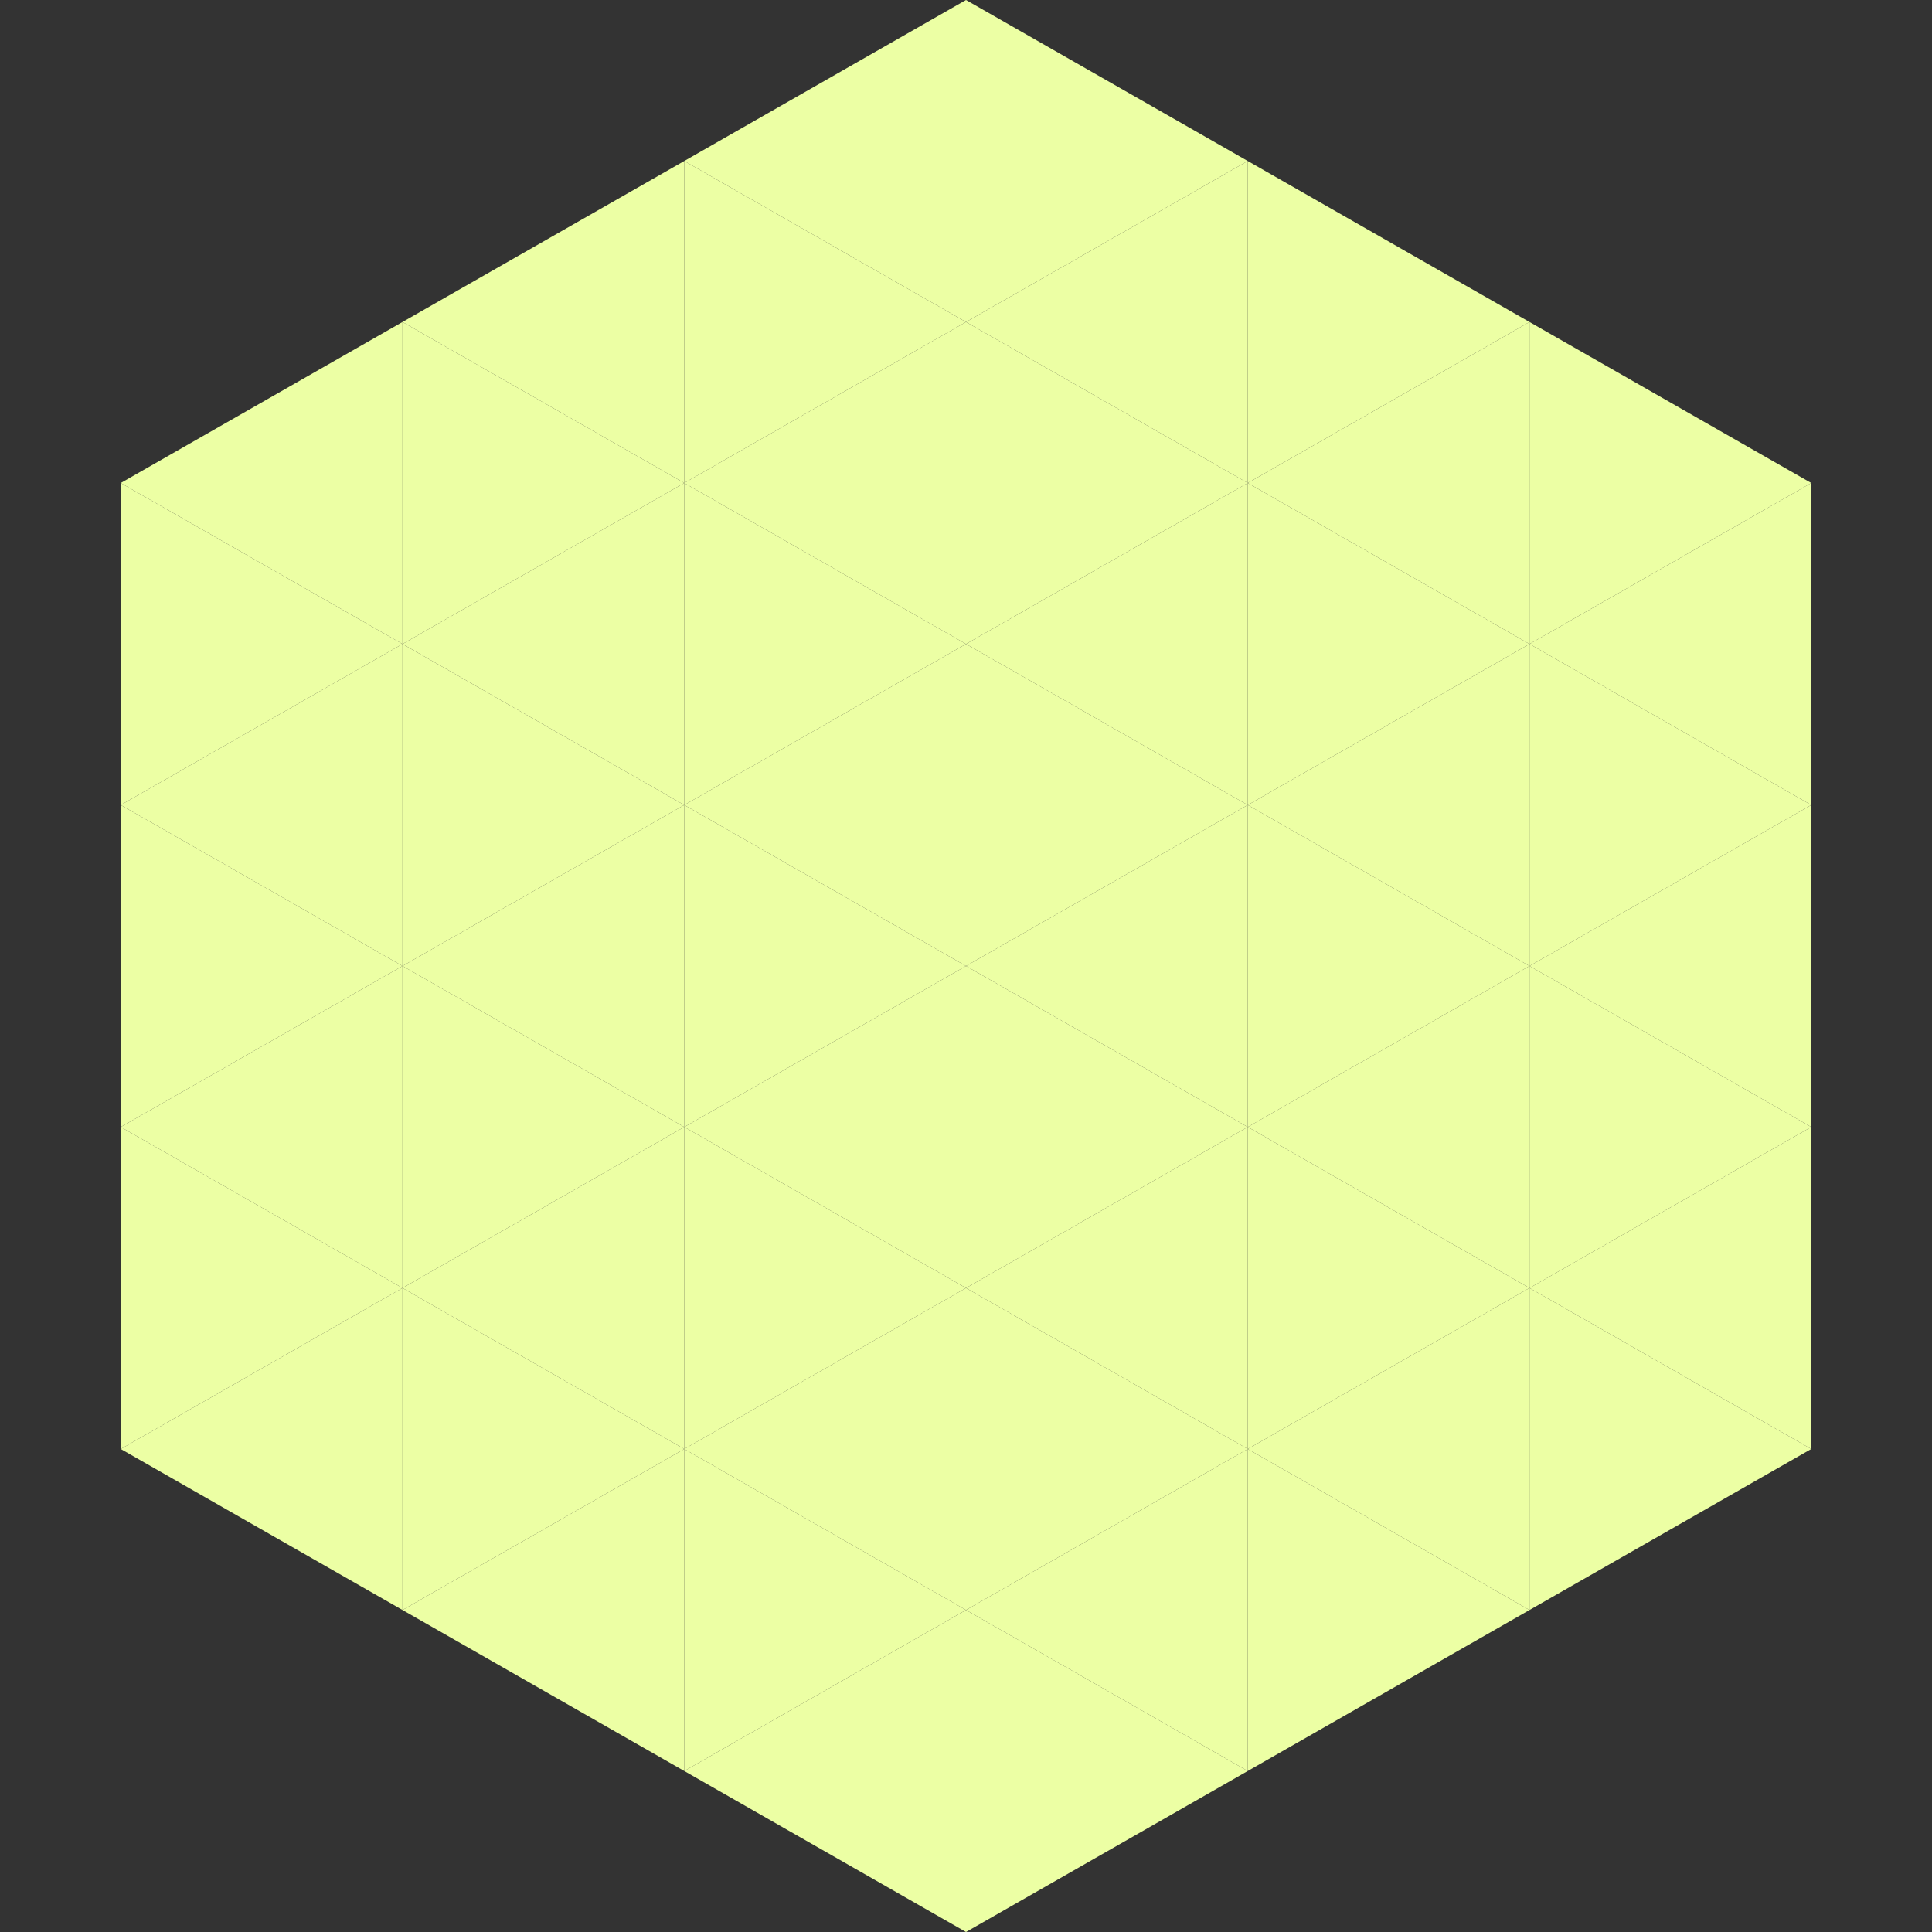
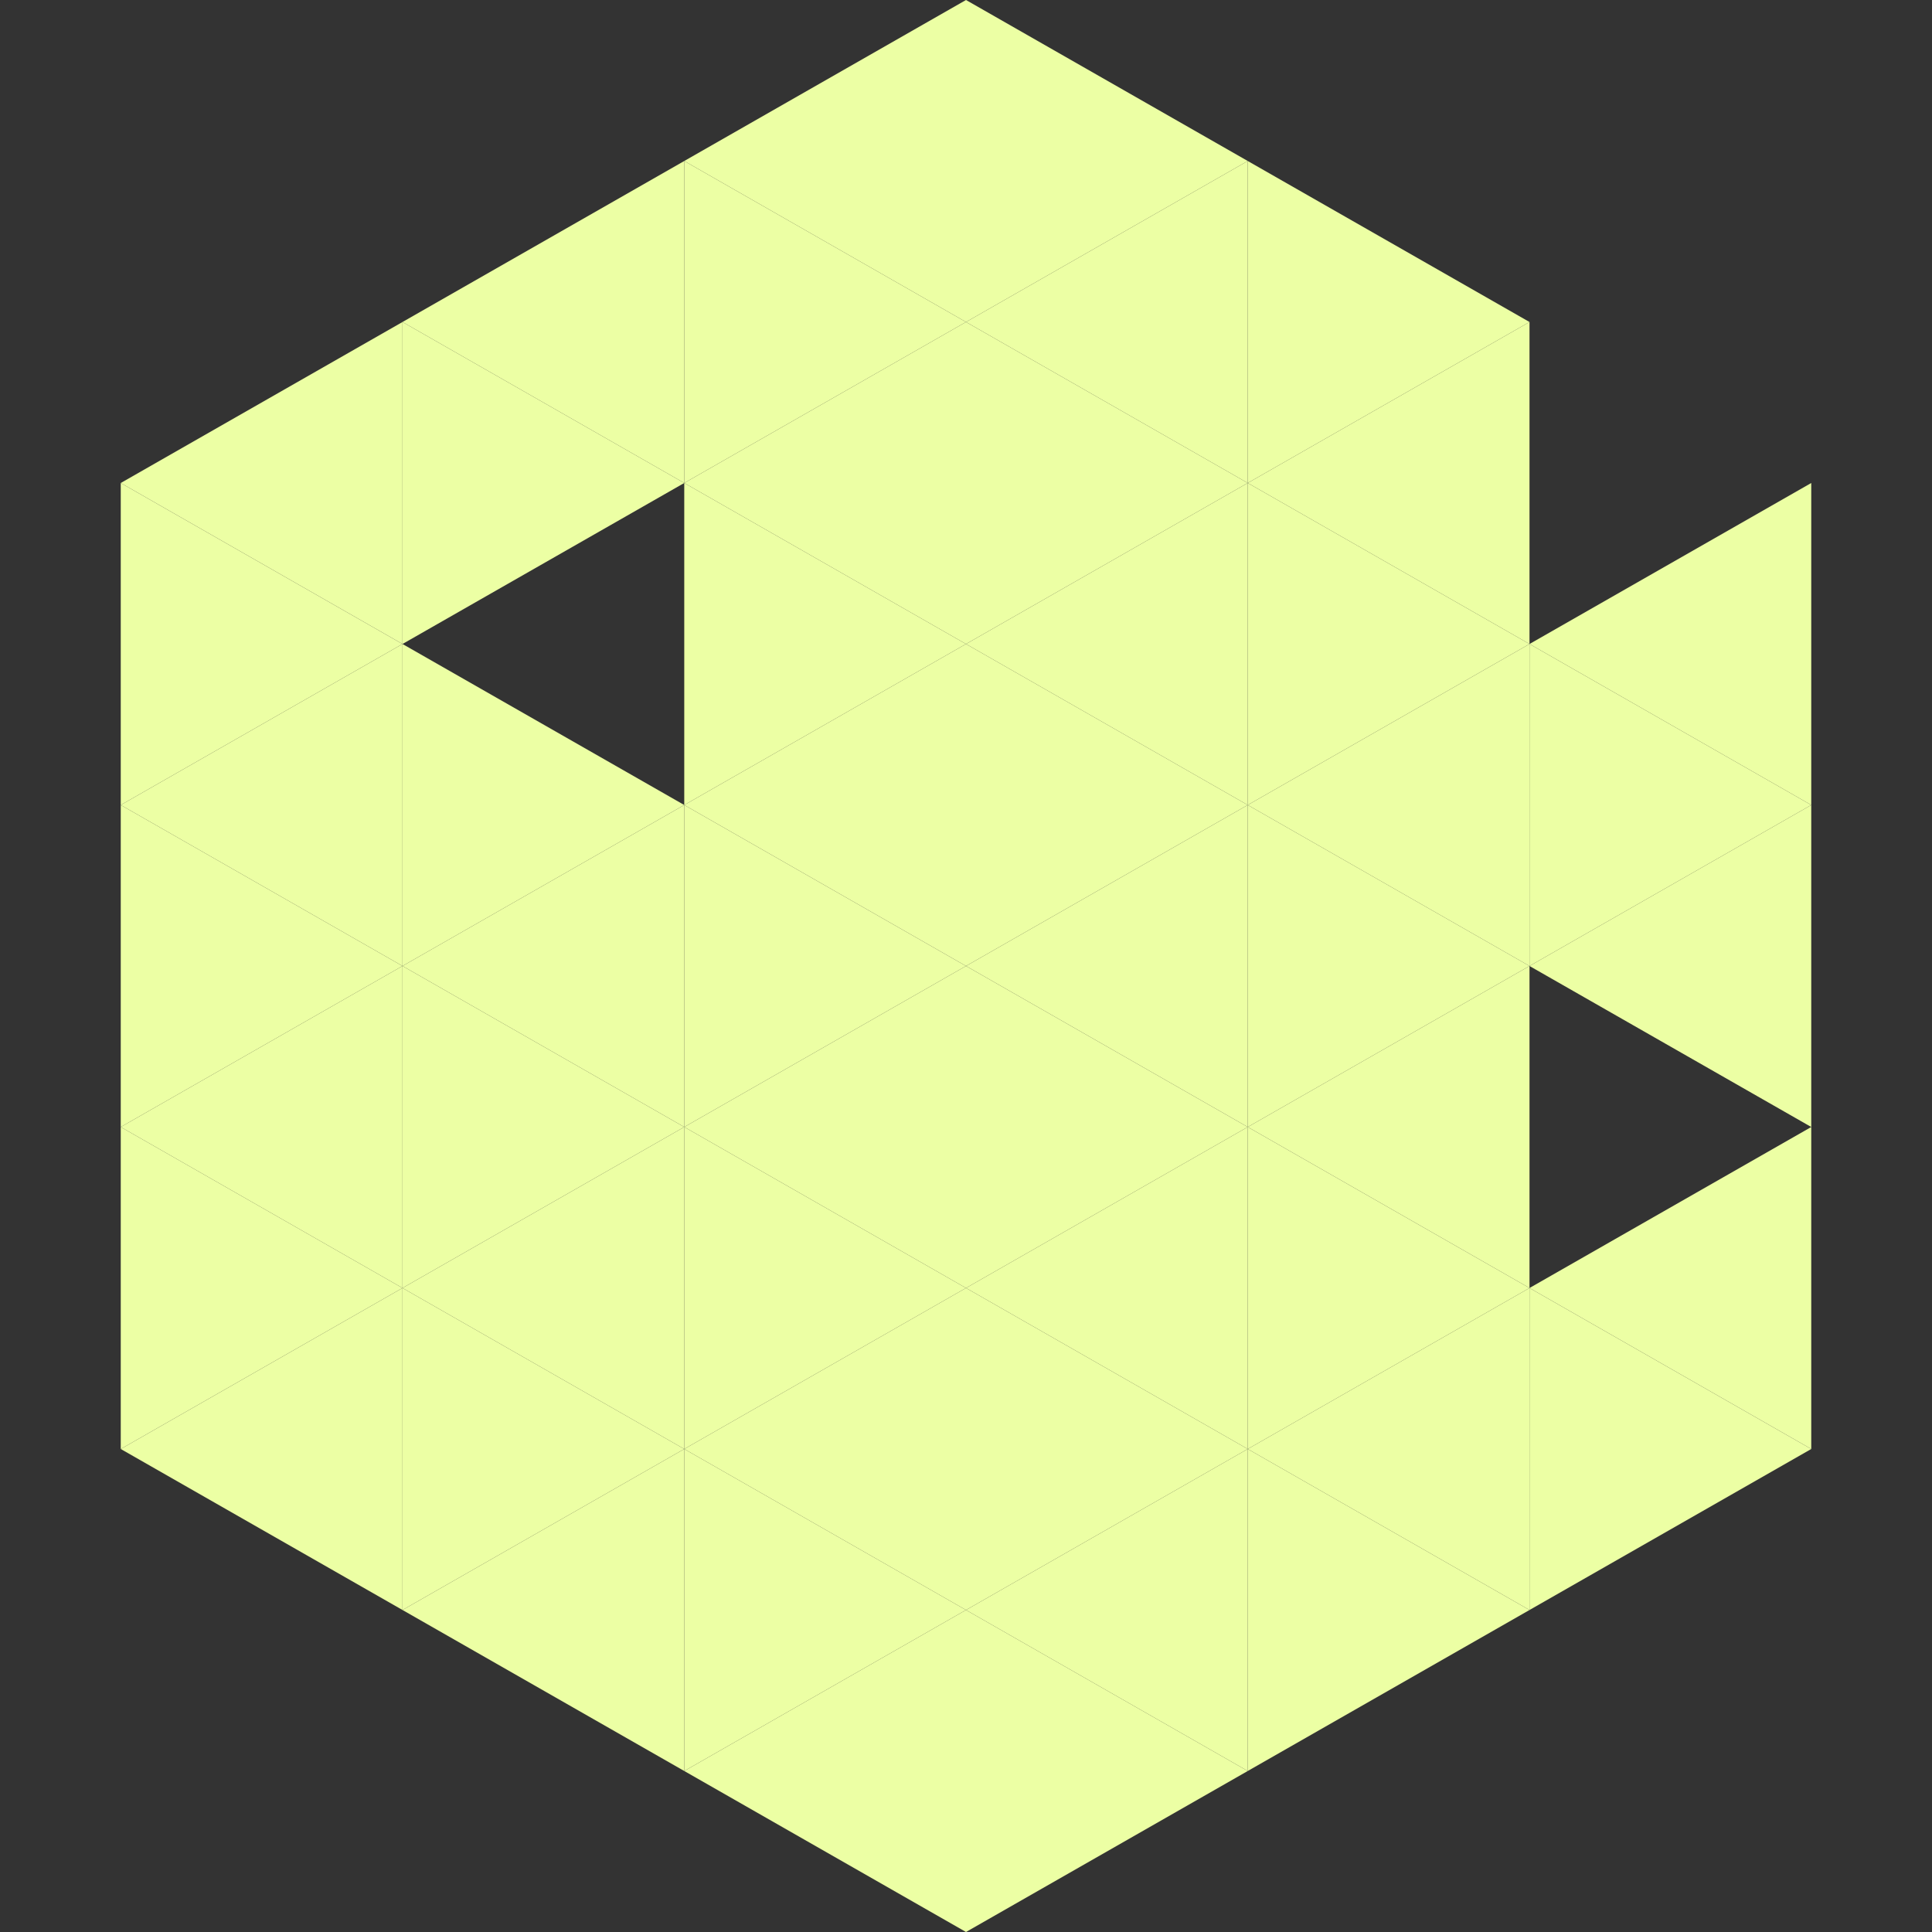
<svg xmlns="http://www.w3.org/2000/svg" width="240" height="240">
  <rect width="100%" height="100%" fill="#333333" stroke="none" />
  <polygon points="50,40 15,60 50,80" style="fill:rgb(236,255,164)" />
-   <polygon points="190,40 225,60 190,80" style="fill:rgb(236,255,164)" />
  <polygon points="15,60 50,80 15,100" style="fill:rgb(236,255,164)" />
  <polygon points="225,60 190,80 225,100" style="fill:rgb(236,255,164)" />
  <polygon points="50,80 15,100 50,120" style="fill:rgb(236,255,164)" />
  <polygon points="190,80 225,100 190,120" style="fill:rgb(236,255,164)" />
  <polygon points="15,100 50,120 15,140" style="fill:rgb(236,255,164)" />
  <polygon points="225,100 190,120 225,140" style="fill:rgb(236,255,164)" />
  <polygon points="50,120 15,140 50,160" style="fill:rgb(236,255,164)" />
-   <polygon points="190,120 225,140 190,160" style="fill:rgb(236,255,164)" />
  <polygon points="15,140 50,160 15,180" style="fill:rgb(236,255,164)" />
  <polygon points="225,140 190,160 225,180" style="fill:rgb(236,255,164)" />
  <polygon points="50,160 15,180 50,200" style="fill:rgb(236,255,164)" />
  <polygon points="190,160 225,180 190,200" style="fill:rgb(236,255,164)" />
  <polygon points="15,180 50,200 15,220" style="fill:rgb(255,255,255); fill-opacity:0" />
  <polygon points="225,180 190,200 225,220" style="fill:rgb(255,255,255); fill-opacity:0" />
  <polygon points="50,0 85,20 50,40" style="fill:rgb(255,255,255); fill-opacity:0" />
  <polygon points="190,0 155,20 190,40" style="fill:rgb(255,255,255); fill-opacity:0" />
  <polygon points="85,20 50,40 85,60" style="fill:rgb(236,255,164)" />
  <polygon points="155,20 190,40 155,60" style="fill:rgb(236,255,164)" />
  <polygon points="50,40 85,60 50,80" style="fill:rgb(236,255,164)" />
  <polygon points="190,40 155,60 190,80" style="fill:rgb(236,255,164)" />
-   <polygon points="85,60 50,80 85,100" style="fill:rgb(236,255,164)" />
  <polygon points="155,60 190,80 155,100" style="fill:rgb(236,255,164)" />
  <polygon points="50,80 85,100 50,120" style="fill:rgb(236,255,164)" />
  <polygon points="190,80 155,100 190,120" style="fill:rgb(236,255,164)" />
  <polygon points="85,100 50,120 85,140" style="fill:rgb(236,255,164)" />
  <polygon points="155,100 190,120 155,140" style="fill:rgb(236,255,164)" />
  <polygon points="50,120 85,140 50,160" style="fill:rgb(236,255,164)" />
  <polygon points="190,120 155,140 190,160" style="fill:rgb(236,255,164)" />
  <polygon points="85,140 50,160 85,180" style="fill:rgb(236,255,164)" />
  <polygon points="155,140 190,160 155,180" style="fill:rgb(236,255,164)" />
  <polygon points="50,160 85,180 50,200" style="fill:rgb(236,255,164)" />
  <polygon points="190,160 155,180 190,200" style="fill:rgb(236,255,164)" />
  <polygon points="85,180 50,200 85,220" style="fill:rgb(236,255,164)" />
  <polygon points="155,180 190,200 155,220" style="fill:rgb(236,255,164)" />
  <polygon points="120,0 85,20 120,40" style="fill:rgb(236,255,164)" />
  <polygon points="120,0 155,20 120,40" style="fill:rgb(236,255,164)" />
  <polygon points="85,20 120,40 85,60" style="fill:rgb(236,255,164)" />
  <polygon points="155,20 120,40 155,60" style="fill:rgb(236,255,164)" />
  <polygon points="120,40 85,60 120,80" style="fill:rgb(236,255,164)" />
  <polygon points="120,40 155,60 120,80" style="fill:rgb(236,255,164)" />
  <polygon points="85,60 120,80 85,100" style="fill:rgb(236,255,164)" />
  <polygon points="155,60 120,80 155,100" style="fill:rgb(236,255,164)" />
  <polygon points="120,80 85,100 120,120" style="fill:rgb(236,255,164)" />
  <polygon points="120,80 155,100 120,120" style="fill:rgb(236,255,164)" />
  <polygon points="85,100 120,120 85,140" style="fill:rgb(236,255,164)" />
  <polygon points="155,100 120,120 155,140" style="fill:rgb(236,255,164)" />
  <polygon points="120,120 85,140 120,160" style="fill:rgb(236,255,164)" />
  <polygon points="120,120 155,140 120,160" style="fill:rgb(236,255,164)" />
  <polygon points="85,140 120,160 85,180" style="fill:rgb(236,255,164)" />
  <polygon points="155,140 120,160 155,180" style="fill:rgb(236,255,164)" />
  <polygon points="120,160 85,180 120,200" style="fill:rgb(236,255,164)" />
  <polygon points="120,160 155,180 120,200" style="fill:rgb(236,255,164)" />
  <polygon points="85,180 120,200 85,220" style="fill:rgb(236,255,164)" />
  <polygon points="155,180 120,200 155,220" style="fill:rgb(236,255,164)" />
  <polygon points="120,200 85,220 120,240" style="fill:rgb(236,255,164)" />
  <polygon points="120,200 155,220 120,240" style="fill:rgb(236,255,164)" />
  <polygon points="85,220 120,240 85,260" style="fill:rgb(255,255,255); fill-opacity:0" />
  <polygon points="155,220 120,240 155,260" style="fill:rgb(255,255,255); fill-opacity:0" />
</svg>